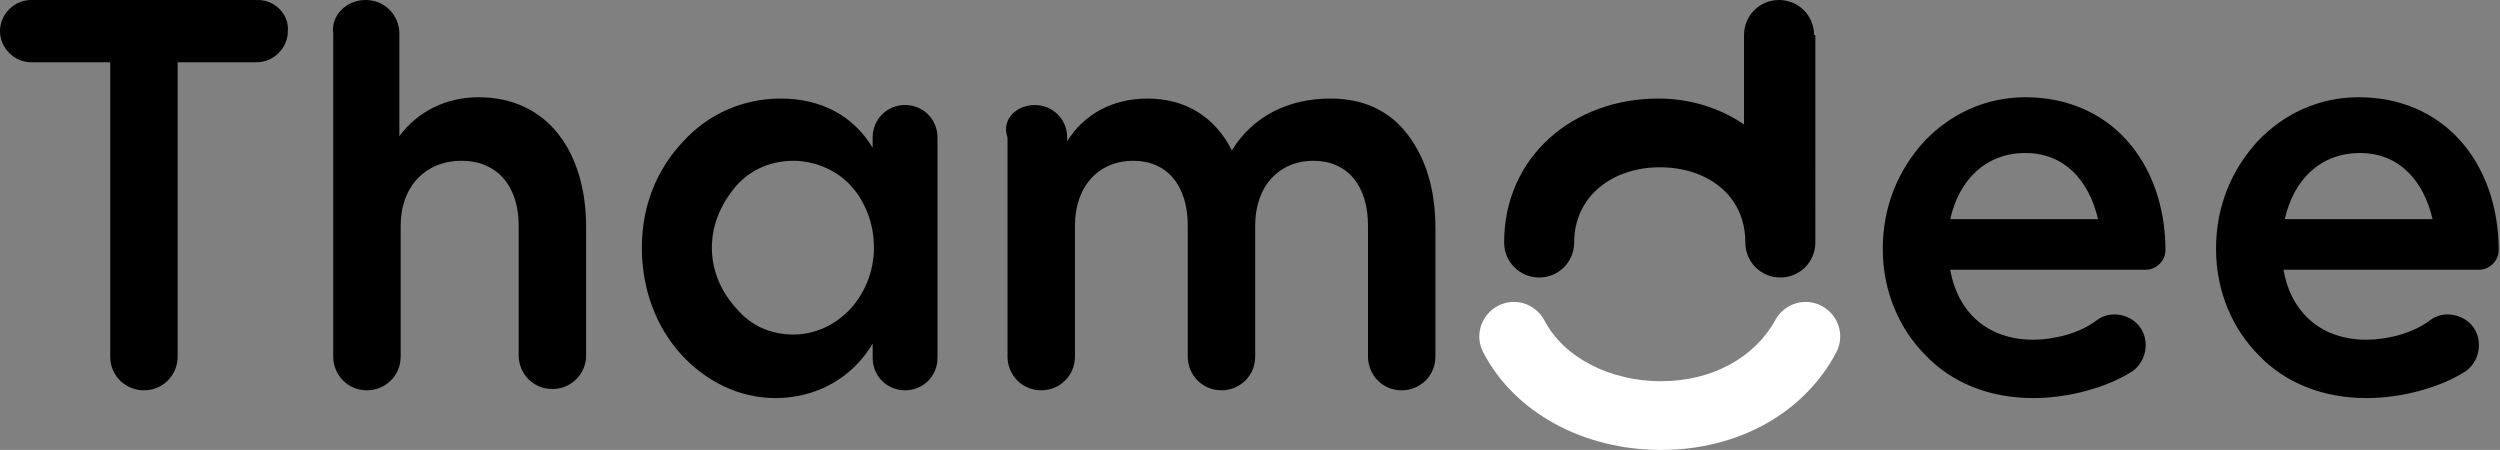
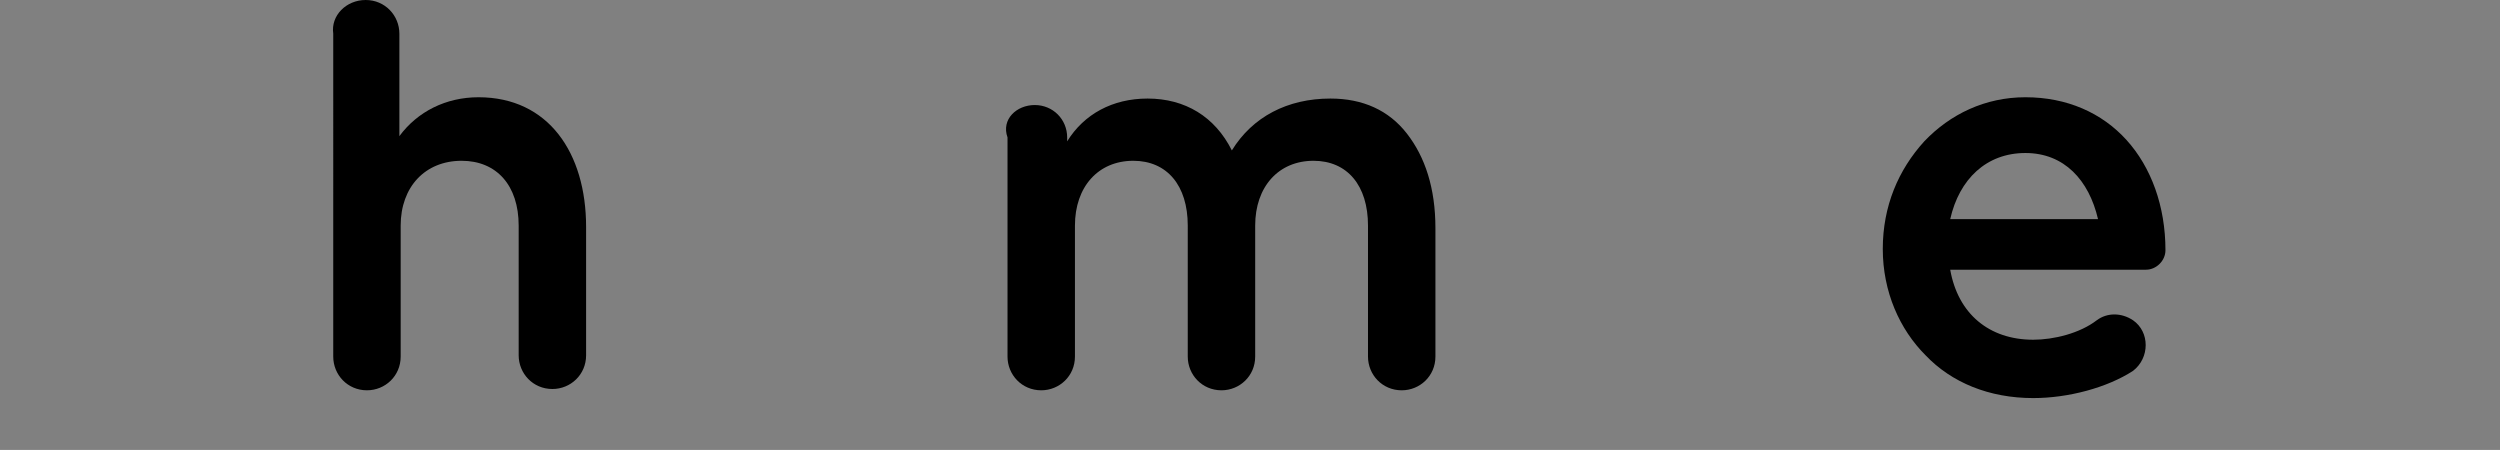
<svg xmlns="http://www.w3.org/2000/svg" version="1.1" id="Layer_1" x="0px" y="0px" viewBox="0 0 192.8 34.7" style="enable-background:new 0 0 192.8 34.7;" xml:space="preserve">
  <rect x="0" y="0" width="192.8" height="34.7" fill="#808080" stroke="none" />
  <style type="text/css">
	.st0{fill:#FFFFFF;}
</style>
  <g>
-     <path class="st0" d="M128.1,34.7c-6,0-11.3-2.9-13.7-7.5c-0.7-1.3-0.2-2.9,1.1-3.6c1.3-0.7,2.9-0.2,3.6,1.1c1.5,2.9,5.1,4.7,9,4.7   h0c3.9,0,7.2-1.8,8.8-4.7c0.7-1.3,2.3-1.8,3.6-1.1c1.3,0.7,1.8,2.3,1.1,3.6C139.1,31.9,134,34.7,128.1,34.7L128.1,34.7z" />
    <path d="M148.5,27.4c-2-2-3.3-4.9-3.3-8.2c0-3.3,1.2-6.1,3.2-8.3c2-2.1,4.7-3.4,7.8-3.4c3.2,0,5.9,1.2,7.8,3.3c1.9,2.1,3,5.1,3,8.5   c0,0.8-0.7,1.5-1.5,1.5h-15.1c0.6,3.4,3,5.4,6.4,5.4c1.6,0,3.6-0.5,4.9-1.5c0.8-0.6,1.9-0.6,2.8,0c1.3,0.9,1.3,2.9,0,3.9   c-2,1.3-5,2.1-7.7,2.1C153.4,30.7,150.5,29.5,148.5,27.4 M161.8,16.9c-0.7-3-2.6-5.1-5.6-5.1c-3,0-5.1,2-5.8,5.1H161.8z" />
-     <path d="M174.2,27.4c-2-2-3.3-4.9-3.3-8.2c0-3.3,1.2-6.1,3.2-8.3c2-2.1,4.7-3.4,7.8-3.4c3.2,0,5.9,1.2,7.8,3.3c1.9,2.1,3,5.1,3,8.5   c0,0.8-0.7,1.5-1.5,1.5h-15.1c0.6,3.4,3,5.4,6.4,5.4c1.6,0,3.6-0.5,4.9-1.5c0.8-0.6,1.9-0.6,2.8,0c1.3,0.9,1.3,2.9,0,3.9   c-2,1.3-5,2.1-7.7,2.1C179.1,30.7,176.2,29.5,174.2,27.4 M187.6,16.9c-0.7-3-2.6-5.1-5.6-5.1c-3,0-5.1,2-5.8,5.1H187.6z" />
    <path d="M28.2,0L28.2,0c1.5,0,2.6,1.2,2.6,2.6v7.9c1.4-1.9,3.6-3,6.1-3c5.4,0,8.3,4.3,8.3,10v9.9c0,1.5-1.2,2.6-2.6,2.6   c-1.5,0-2.6-1.2-2.6-2.6V17.4c0-3.1-1.7-5-4.4-5c-2.8,0-4.7,2-4.7,5v10.1c0,1.5-1.2,2.6-2.6,2.6c-1.5,0-2.6-1.2-2.6-2.6V2.6   C25.5,1.2,26.7,0,28.2,0" />
-     <path d="M52.5,27.3c-1.9-2.1-3-5-3-8.2c0-3.3,1.2-6.1,3.2-8.2c1.9-2.1,4.6-3.3,7.5-3.3c3.1,0,5.6,1.3,7.1,3.8v-0.8   c0-1.4,1.1-2.5,2.5-2.5c1.4,0,2.5,1.1,2.5,2.5v17c0,1.4-1.1,2.5-2.5,2.5c-1.4,0-2.5-1.1-2.5-2.5v-1.1c-1.6,2.7-4.4,4.2-7.5,4.2   C57,30.7,54.4,29.4,52.5,27.3 M65.6,23.8c1.1-1.2,1.8-2.9,1.8-4.7c0-1.9-0.7-3.6-1.8-4.8c-1.1-1.2-2.8-1.9-4.4-1.9   c-1.8,0-3.3,0.7-4.4,1.9c-1.1,1.3-1.9,2.9-1.9,4.8c0,1.9,0.8,3.5,1.9,4.7c1.1,1.3,2.6,2,4.4,2C62.8,25.8,64.4,25.1,65.6,23.8" />
    <path d="M79.8,8.1L79.8,8.1c1.4,0,2.5,1.1,2.5,2.5v0.3c1.3-2.1,3.5-3.3,6.2-3.3c2.9,0,5.2,1.4,6.5,4c1.6-2.6,4.3-4,7.6-4   c2.5,0,4.5,0.9,5.9,2.7c1.4,1.8,2.2,4.2,2.2,7.3v9.9c0,1.5-1.2,2.6-2.6,2.6c-1.5,0-2.6-1.2-2.6-2.6V17.4c0-3.1-1.6-5-4.2-5   c-2.7,0-4.5,2-4.5,5v10.1c0,1.5-1.2,2.6-2.6,2.6c-1.5,0-2.6-1.2-2.6-2.6V17.4c0-3.1-1.6-5-4.2-5c-2.7,0-4.5,2-4.5,5v10.1   c0,1.5-1.2,2.6-2.6,2.6c-1.5,0-2.6-1.2-2.6-2.6V10.6C77.2,9.2,78.4,8.1,79.8,8.1" />
-     <path d="M139.9,2.7c0-1.5-1.2-2.7-2.7-2.7c-1.5,0-2.7,1.2-2.7,2.7v6.9c-1.9-1.3-4.2-2-6.6-2c-6.6,0-11.9,4.5-11.9,11.1   c0,1.5,1.2,2.7,2.7,2.7c1.5,0,2.7-1.2,2.7-2.7c0-3.6,3-5.8,6.6-5.8s6.6,2.1,6.6,5.8c0,1.5,1.2,2.7,2.7,2.7c1.5,0,2.7-1.2,2.7-2.7   c0,0,0-0.1,0-0.1c0,0,0,0,0-0.1V2.7z" />
-     <path d="M19.9,0H2.4C1.1,0,0,1.1,0,2.4c0,1.3,1.1,2.4,2.4,2.4h6.1v22.7c0,1.5,1.2,2.6,2.6,2.6c1.5,0,2.6-1.2,2.6-2.6V4.8h6.1   c1.3,0,2.4-1.1,2.4-2.4C22.3,1.1,21.2,0,19.9,0" />
  </g>
</svg>